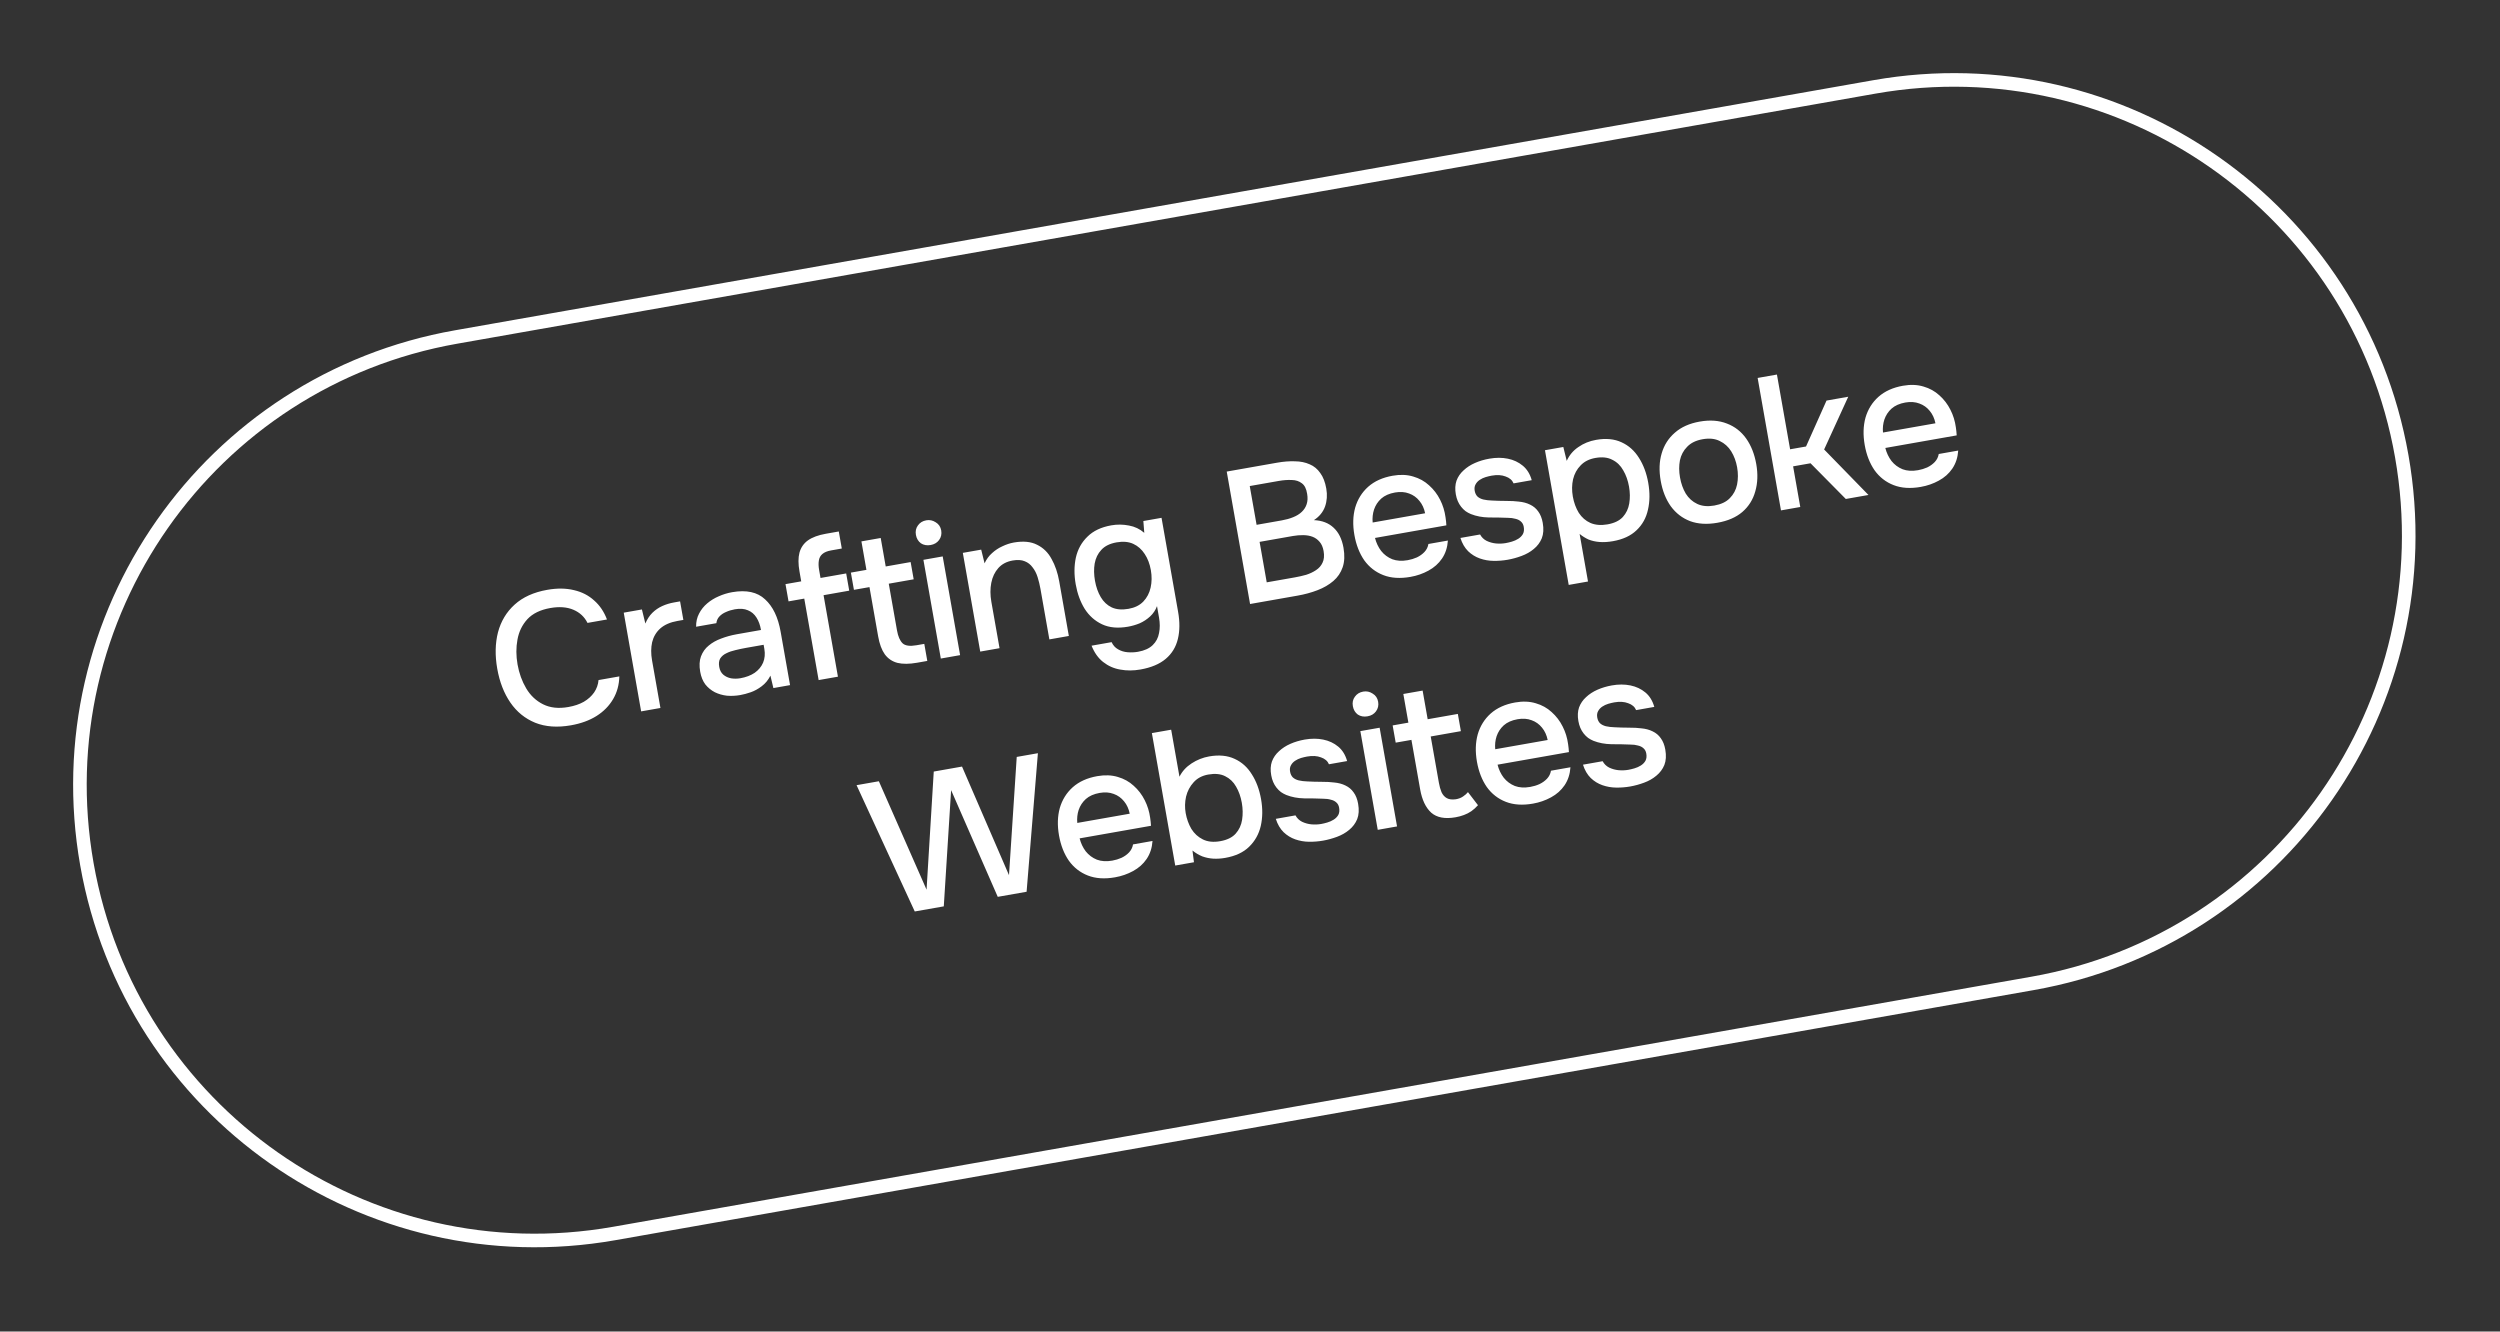
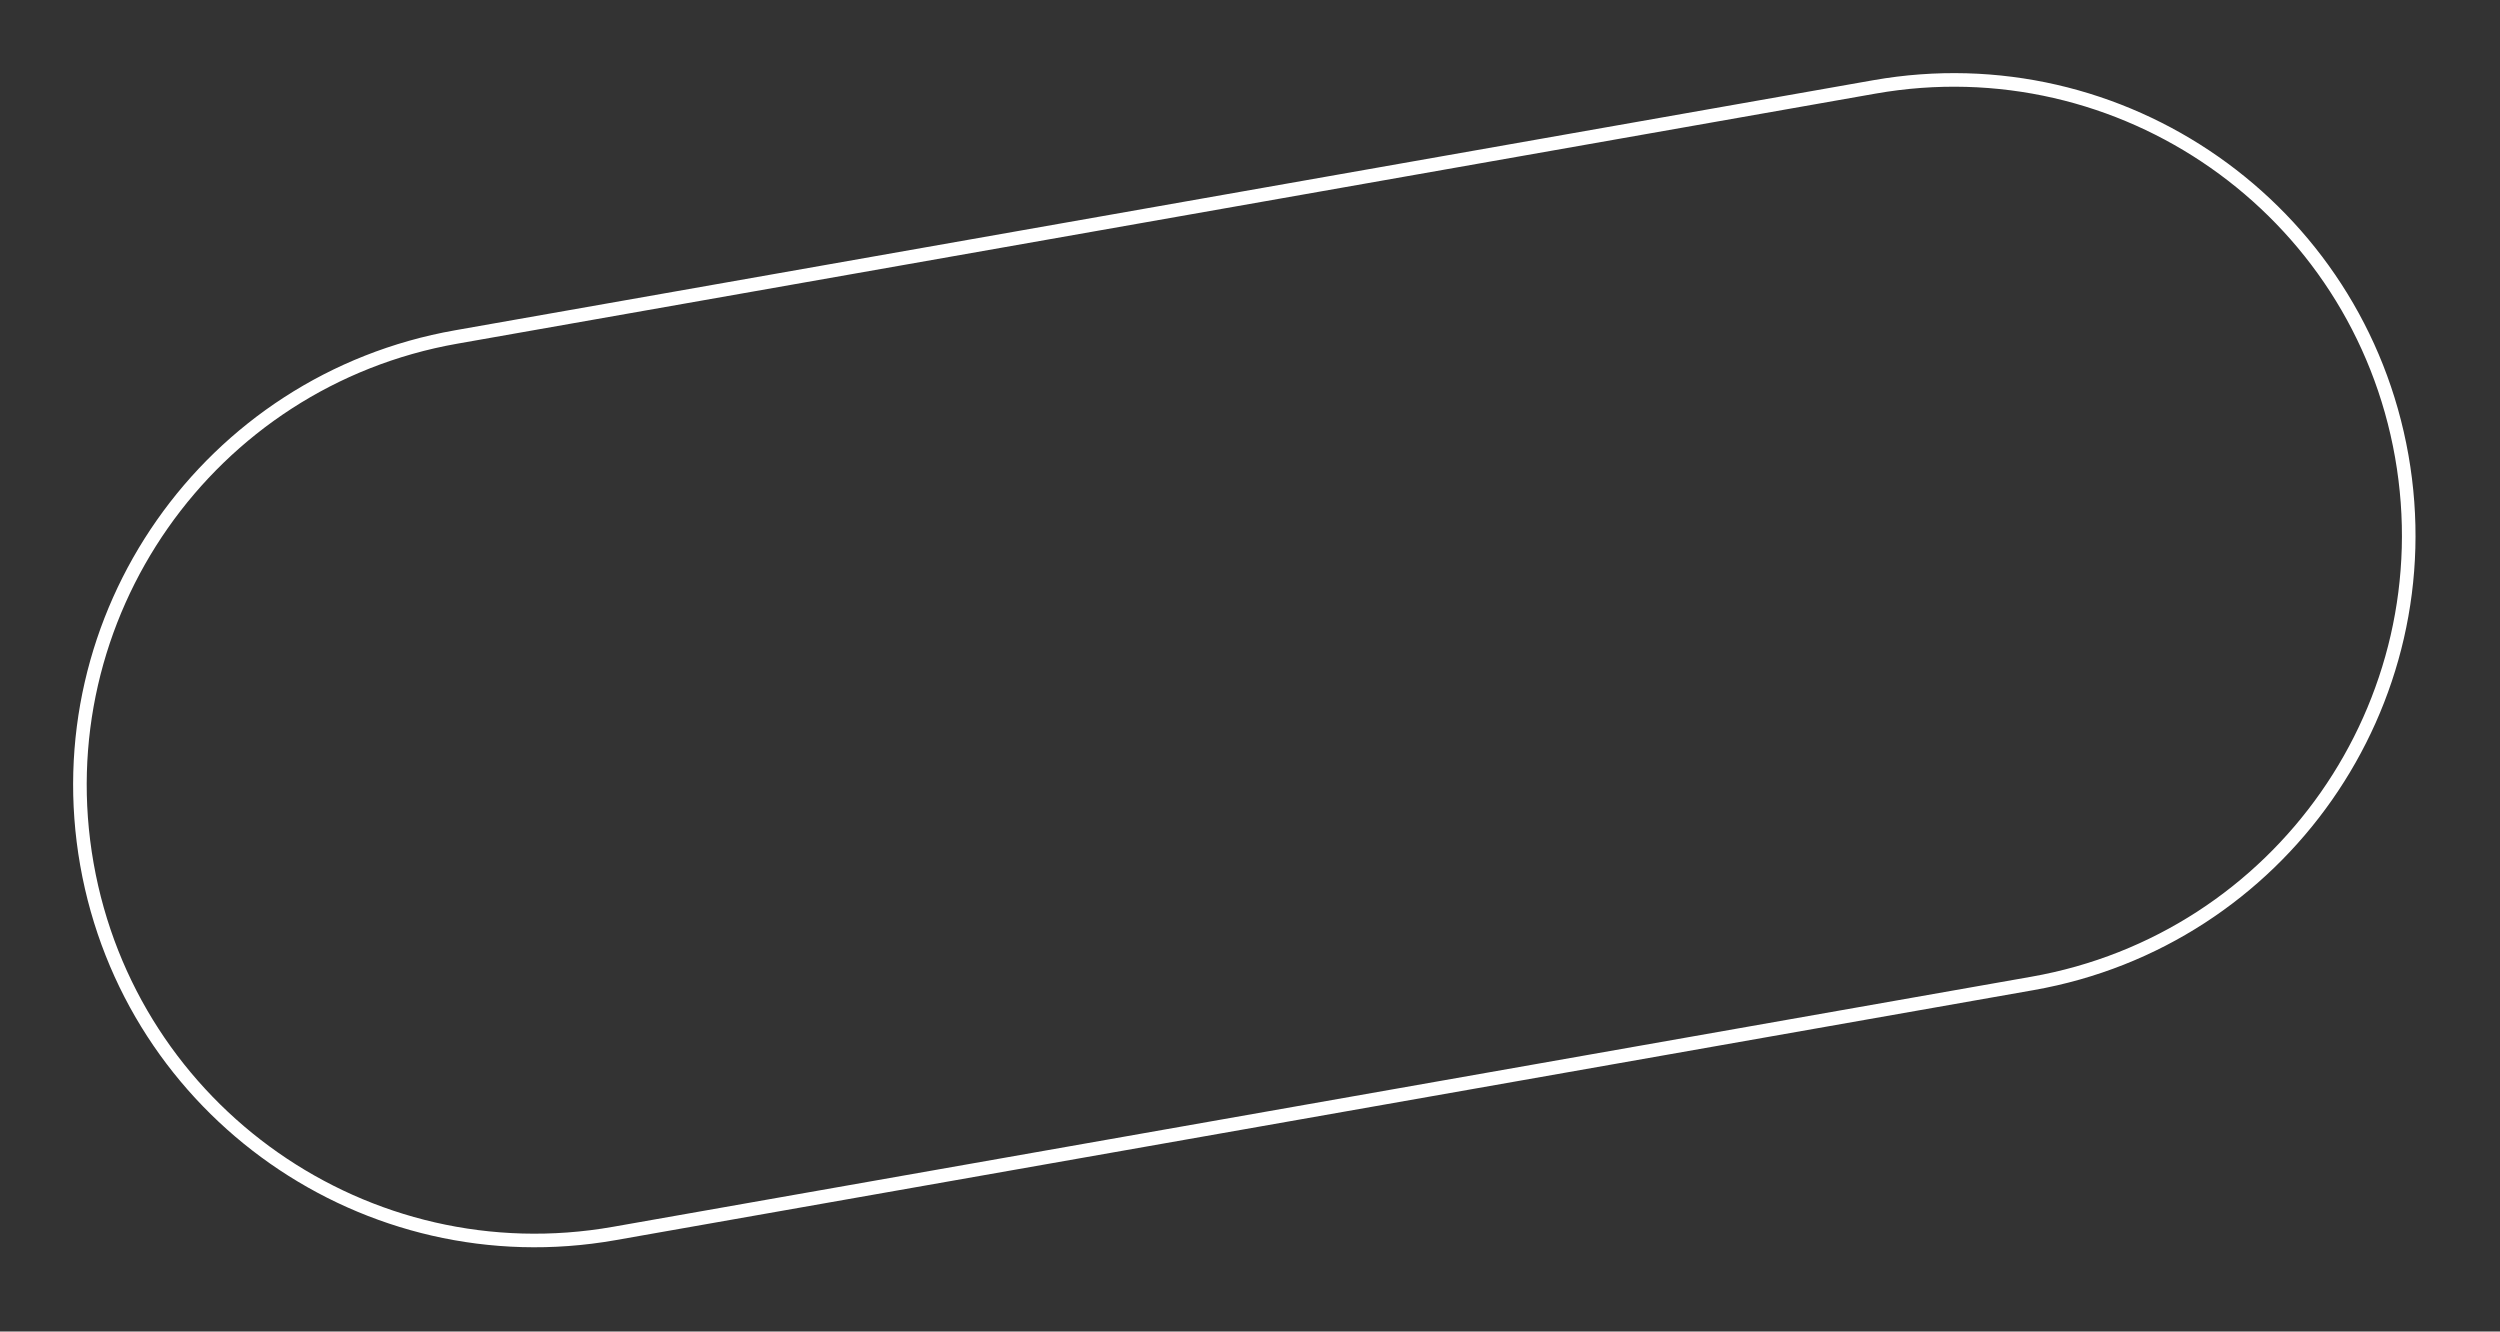
<svg xmlns="http://www.w3.org/2000/svg" width="184" height="98" viewBox="0 0 184 98" fill="none">
  <rect x="0" y="0" width="184" height="98" fill="#333333" stroke="none" />
  <path d="M6.396 63.611C3.184 45.391 15.35 28.016 33.57 24.803L137.96 6.396C156.18 3.184 173.555 15.35 176.768 33.57C179.981 51.791 167.815 69.166 149.594 72.379L45.205 90.785C26.984 93.998 9.609 81.832 6.396 63.611Z" stroke="white" />
-   <path d="M42.023 53.382C41.022 53.559 40.143 53.496 39.388 53.193C38.643 52.888 38.034 52.394 37.563 51.709C37.092 51.025 36.77 50.195 36.598 49.221C36.426 48.247 36.444 47.353 36.651 46.539C36.868 45.724 37.274 45.045 37.871 44.504C38.475 43.952 39.278 43.588 40.279 43.411C41.006 43.283 41.661 43.291 42.245 43.434C42.828 43.569 43.323 43.822 43.73 44.196C44.145 44.559 44.459 45.025 44.673 45.594L43.239 45.846C43.019 45.402 42.673 45.079 42.201 44.878C41.73 44.677 41.163 44.635 40.502 44.751C39.766 44.881 39.203 45.155 38.813 45.575C38.432 45.993 38.188 46.495 38.084 47.083C37.977 47.66 37.98 48.267 38.091 48.901C38.206 49.553 38.419 50.141 38.729 50.665C39.04 51.188 39.455 51.579 39.974 51.838C40.494 52.097 41.112 52.164 41.829 52.037C42.27 51.96 42.65 51.831 42.969 51.651C43.287 51.463 43.54 51.233 43.729 50.963C43.917 50.684 44.025 50.38 44.052 50.053L45.583 49.783C45.568 50.402 45.416 50.959 45.124 51.456C44.833 51.953 44.427 52.366 43.907 52.695C43.386 53.023 42.759 53.252 42.023 53.382ZM47.188 52.358L45.907 45.092L47.245 44.856L47.498 45.892C47.632 45.574 47.803 45.312 48.013 45.104C48.223 44.897 48.464 44.731 48.736 44.607C49.008 44.483 49.3 44.394 49.613 44.339C49.696 44.324 49.774 44.31 49.847 44.297C49.921 44.285 49.99 44.272 50.054 44.261L50.295 45.626L49.853 45.704C49.33 45.796 48.911 45.979 48.599 46.252C48.297 46.523 48.096 46.862 47.997 47.268C47.907 47.672 47.905 48.118 47.991 48.605L48.608 52.107L47.188 52.358ZM54.481 51.157C54.15 51.215 53.821 51.231 53.494 51.203C53.175 51.165 52.88 51.079 52.61 50.947C52.339 50.805 52.106 50.614 51.912 50.373C51.725 50.122 51.6 49.812 51.535 49.445C51.457 49.003 51.476 48.626 51.591 48.312C51.714 47.987 51.904 47.721 52.161 47.514C52.417 47.299 52.723 47.126 53.079 46.997C53.443 46.857 53.827 46.752 54.232 46.68L56.01 46.367C55.947 46.008 55.837 45.705 55.68 45.458C55.521 45.202 55.309 45.021 55.044 44.916C54.787 44.801 54.465 44.777 54.079 44.845C53.849 44.886 53.633 44.952 53.432 45.044C53.237 45.126 53.077 45.235 52.949 45.371C52.821 45.507 52.746 45.672 52.724 45.866L51.234 46.128C51.228 45.769 51.3 45.449 51.449 45.166C51.596 44.875 51.798 44.622 52.054 44.406C52.31 44.19 52.592 44.017 52.901 43.887C53.217 43.746 53.545 43.645 53.885 43.585C54.933 43.401 55.741 43.576 56.309 44.111C56.885 44.635 57.267 45.43 57.455 46.496L58.148 50.425L56.921 50.642L56.703 49.727C56.541 50.05 56.327 50.31 56.059 50.509C55.8 50.706 55.532 50.853 55.255 50.95C54.978 51.046 54.72 51.115 54.481 51.157ZM54.49 49.919C54.904 49.846 55.255 49.713 55.543 49.52C55.829 49.318 56.036 49.068 56.164 48.77C56.29 48.464 56.321 48.127 56.256 47.759L56.203 47.456L54.907 47.684C54.64 47.731 54.38 47.787 54.125 47.85C53.879 47.904 53.656 47.981 53.456 48.082C53.263 48.173 53.115 48.299 53.01 48.459C52.915 48.618 52.89 48.827 52.935 49.084C52.979 49.332 53.079 49.523 53.236 49.657C53.392 49.79 53.583 49.88 53.809 49.925C54.033 49.961 54.26 49.959 54.49 49.919ZM60.252 50.054L59.194 44.057L58.036 44.261L57.812 42.992L58.97 42.788L58.842 42.058C58.744 41.506 58.744 41.047 58.84 40.679C58.944 40.3 59.151 39.998 59.462 39.773C59.782 39.546 60.223 39.383 60.783 39.284L61.735 39.117L61.956 40.371L61.17 40.51C60.885 40.56 60.669 40.65 60.521 40.781C60.381 40.9 60.296 41.062 60.266 41.266C60.234 41.461 60.241 41.692 60.288 41.959L60.39 42.538L62.279 42.205L62.503 43.473L60.614 43.806L61.672 49.804L60.252 50.054ZM67.491 48.778C66.921 48.878 66.443 48.882 66.057 48.789C65.669 48.687 65.357 48.476 65.121 48.158C64.894 47.838 64.731 47.397 64.632 46.837L63.993 43.211L62.849 43.412L62.625 42.144L63.769 41.942L63.4 39.846L64.82 39.596L65.189 41.692L67.023 41.368L67.247 42.637L65.413 42.96L66.021 46.407C66.097 46.839 66.233 47.151 66.428 47.344C66.621 47.528 66.966 47.577 67.463 47.489L68.028 47.389L68.249 48.644L67.491 48.778ZM69.244 48.469L67.963 41.203L69.383 40.952L70.664 48.218L69.244 48.469ZM68.496 40.114C68.22 40.162 67.98 40.119 67.776 39.985C67.58 39.839 67.458 39.633 67.411 39.367C67.364 39.1 67.414 38.869 67.559 38.672C67.703 38.467 67.908 38.341 68.175 38.294C68.423 38.25 68.654 38.299 68.869 38.441C69.091 38.573 69.226 38.772 69.273 39.038C69.32 39.305 69.267 39.542 69.114 39.749C68.968 39.945 68.762 40.067 68.496 40.114ZM72.145 47.957L70.864 40.691L72.216 40.453L72.464 41.461C72.601 41.162 72.784 40.912 73.014 40.71C73.243 40.499 73.497 40.331 73.778 40.206C74.058 40.071 74.335 39.98 74.611 39.931C75.31 39.808 75.883 39.863 76.332 40.096C76.788 40.319 77.144 40.669 77.398 41.145C77.661 41.611 77.848 42.161 77.96 42.795L78.667 46.807L77.233 47.06L76.577 43.337C76.525 43.043 76.455 42.757 76.368 42.478C76.281 42.2 76.159 41.961 76 41.761C75.849 41.551 75.657 41.4 75.423 41.309C75.187 41.208 74.89 41.19 74.532 41.253C74.09 41.331 73.739 41.516 73.478 41.808C73.217 42.101 73.044 42.463 72.959 42.895C72.874 43.327 72.876 43.796 72.965 44.301L73.566 47.707L72.145 47.957ZM83.931 49.276C83.417 49.367 82.924 49.369 82.454 49.281C81.985 49.203 81.564 49.016 81.19 48.722C80.826 48.435 80.543 48.035 80.338 47.522L81.814 47.262C81.922 47.498 82.081 47.674 82.29 47.789C82.502 47.913 82.737 47.985 82.997 48.005C83.256 48.026 83.51 48.014 83.758 47.971C84.227 47.888 84.587 47.725 84.838 47.482C85.089 47.239 85.245 46.941 85.306 46.589C85.378 46.245 85.377 45.865 85.304 45.452L85.156 44.611C85.047 44.905 84.878 45.157 84.65 45.368C84.422 45.579 84.167 45.747 83.886 45.873C83.612 45.987 83.324 46.071 83.02 46.125C82.276 46.256 81.64 46.197 81.113 45.949C80.586 45.701 80.159 45.321 79.832 44.81C79.512 44.289 79.293 43.688 79.173 43.008C79.049 42.309 79.053 41.654 79.182 41.044C79.32 40.432 79.604 39.918 80.033 39.501C80.46 39.075 81.046 38.796 81.79 38.665C82.222 38.589 82.654 38.593 83.086 38.678C83.517 38.754 83.894 38.934 84.219 39.218L84.151 38.348L85.489 38.112L86.709 45.034C86.84 45.778 86.834 46.443 86.691 47.027C86.549 47.621 86.251 48.109 85.798 48.492C85.344 48.876 84.722 49.137 83.931 49.276ZM83.059 44.81C83.518 44.729 83.88 44.551 84.145 44.277C84.417 43.992 84.598 43.648 84.687 43.243C84.777 42.839 84.782 42.412 84.703 41.961C84.622 41.502 84.472 41.106 84.252 40.776C84.031 40.435 83.75 40.186 83.41 40.029C83.069 39.871 82.66 39.834 82.182 39.918C81.686 40.006 81.311 40.19 81.057 40.472C80.802 40.744 80.638 41.081 80.567 41.482C80.503 41.873 80.511 42.293 80.59 42.743C80.671 43.203 80.813 43.604 81.016 43.948C81.219 44.291 81.486 44.542 81.817 44.702C82.158 44.86 82.572 44.896 83.059 44.81ZM92.005 44.455L90.287 34.708L93.995 34.054C94.464 33.971 94.899 33.937 95.299 33.952C95.708 33.955 96.071 34.029 96.39 34.172C96.708 34.305 96.968 34.52 97.172 34.816C97.383 35.1 97.531 35.482 97.615 35.96C97.698 36.429 97.667 36.87 97.522 37.284C97.375 37.689 97.102 38.022 96.703 38.282C97.305 38.308 97.787 38.493 98.151 38.837C98.524 39.178 98.767 39.671 98.881 40.314C98.978 40.866 98.958 41.343 98.821 41.746C98.683 42.15 98.454 42.489 98.133 42.763C97.811 43.038 97.425 43.263 96.972 43.437C96.519 43.612 96.027 43.746 95.494 43.84L92.005 44.455ZM93.231 42.86L95.313 42.493C95.589 42.444 95.862 42.382 96.133 42.306C96.402 42.22 96.643 42.107 96.855 41.965C97.076 41.822 97.237 41.637 97.34 41.411C97.451 41.182 97.477 40.898 97.417 40.558C97.367 40.273 97.27 40.049 97.127 39.884C96.983 39.711 96.809 39.585 96.606 39.507C96.403 39.429 96.173 39.389 95.917 39.387C95.67 39.383 95.417 39.404 95.16 39.449L92.706 39.882L93.231 42.86ZM92.485 38.627L94.332 38.302C94.645 38.246 94.925 38.169 95.172 38.068C95.429 37.966 95.643 37.834 95.813 37.671C95.984 37.508 96.102 37.321 96.169 37.111C96.244 36.889 96.256 36.636 96.206 36.351C96.149 35.972 96.017 35.711 95.812 35.567C95.614 35.413 95.368 35.333 95.073 35.328C94.777 35.314 94.459 35.337 94.118 35.397L91.981 35.773L92.485 38.627ZM103.81 42.459C103.047 42.593 102.38 42.55 101.811 42.328C101.241 42.106 100.774 41.743 100.41 41.239C100.054 40.724 99.812 40.103 99.684 39.377C99.554 38.641 99.573 37.97 99.741 37.362C99.918 36.753 100.235 36.242 100.693 35.83C101.16 35.415 101.762 35.144 102.497 35.014C103.058 34.915 103.563 34.935 104.014 35.073C104.464 35.203 104.852 35.418 105.18 35.721C105.518 36.021 105.789 36.376 105.994 36.786C106.197 37.186 106.33 37.617 106.392 38.08C106.41 38.181 106.423 38.278 106.43 38.372C106.437 38.465 106.445 38.564 106.453 38.666L101.2 39.593C101.293 39.955 101.444 40.275 101.653 40.55C101.872 40.825 102.145 41.028 102.472 41.16C102.797 41.282 103.175 41.306 103.607 41.23C103.846 41.187 104.071 41.119 104.282 41.025C104.5 40.92 104.685 40.788 104.837 40.629C104.997 40.459 105.095 40.261 105.131 40.037L106.565 39.784C106.531 40.292 106.387 40.735 106.131 41.111C105.883 41.477 105.551 41.773 105.136 41.998C104.73 42.221 104.288 42.375 103.81 42.459ZM101.028 38.457L104.889 37.776C104.817 37.42 104.678 37.117 104.473 36.869C104.267 36.611 104.012 36.429 103.708 36.321C103.403 36.205 103.058 36.18 102.672 36.248C102.249 36.323 101.911 36.472 101.656 36.697C101.411 36.921 101.236 37.188 101.13 37.501C101.032 37.803 100.998 38.121 101.028 38.457ZM110.968 41.197C110.628 41.257 110.282 41.285 109.931 41.28C109.58 41.276 109.242 41.217 108.919 41.103C108.596 40.99 108.309 40.813 108.058 40.573C107.805 40.323 107.615 39.997 107.487 39.593L108.935 39.338C109.047 39.545 109.207 39.702 109.415 39.807C109.633 39.911 109.862 39.975 110.103 39.999C110.353 40.021 110.593 40.012 110.823 39.971C110.961 39.947 111.111 39.911 111.273 39.864C111.445 39.814 111.603 39.744 111.748 39.652C111.893 39.56 112.005 39.445 112.085 39.308C112.164 39.162 112.184 38.983 112.147 38.771C112.118 38.606 112.048 38.476 111.936 38.382C111.834 38.286 111.699 38.22 111.532 38.183C111.371 38.136 111.183 38.112 110.965 38.112C110.535 38.094 110.074 38.085 109.581 38.086C109.096 38.077 108.655 37.994 108.258 37.836C108.114 37.776 107.983 37.705 107.864 37.621C107.744 37.529 107.635 37.42 107.537 37.295C107.439 37.17 107.358 37.033 107.293 36.883C107.229 36.734 107.181 36.567 107.148 36.383C107.082 36.006 107.099 35.671 107.199 35.379C107.308 35.085 107.481 34.832 107.719 34.619C107.954 34.398 108.235 34.215 108.561 34.073C108.886 33.93 109.237 33.825 109.614 33.759C110.101 33.673 110.556 33.673 110.979 33.76C111.402 33.846 111.769 34.019 112.079 34.277C112.39 34.535 112.609 34.889 112.736 35.341L111.399 35.577C111.3 35.338 111.104 35.169 110.812 35.069C110.527 34.958 110.187 34.937 109.792 35.007C109.654 35.031 109.504 35.067 109.341 35.115C109.188 35.161 109.044 35.229 108.908 35.319C108.773 35.409 108.669 35.522 108.598 35.658C108.526 35.785 108.506 35.94 108.538 36.124C108.569 36.298 108.637 36.438 108.74 36.543C108.853 36.646 108.999 36.72 109.177 36.764C109.365 36.807 109.573 36.832 109.802 36.839C110.127 36.858 110.475 36.867 110.845 36.868C111.224 36.868 111.535 36.884 111.777 36.917C112.095 36.947 112.374 37.021 112.613 37.14C112.861 37.257 113.061 37.425 113.214 37.645C113.375 37.863 113.486 38.142 113.546 38.482C113.624 38.923 113.6 39.302 113.476 39.617C113.35 39.924 113.155 40.186 112.89 40.403C112.634 40.619 112.332 40.79 111.985 40.918C111.647 41.044 111.308 41.137 110.968 41.197ZM115.457 43.05L113.709 33.136L115.06 32.898L115.311 33.92C115.502 33.498 115.788 33.158 116.17 32.902C116.549 32.636 116.983 32.46 117.47 32.374C118.196 32.246 118.822 32.306 119.35 32.554C119.875 32.793 120.303 33.177 120.633 33.707C120.962 34.227 121.188 34.836 121.311 35.535C121.437 36.252 121.43 36.912 121.29 37.514C121.159 38.116 120.879 38.62 120.448 39.028C120.027 39.434 119.449 39.701 118.714 39.831C118.364 39.893 118.036 39.913 117.729 39.891C117.431 39.868 117.16 39.806 116.915 39.708C116.677 39.598 116.459 39.461 116.26 39.297L116.877 42.799L115.457 43.05ZM118.311 38.594C118.807 38.507 119.183 38.327 119.438 38.054C119.692 37.773 119.85 37.437 119.914 37.046C119.978 36.656 119.972 36.245 119.896 35.813C119.816 35.362 119.675 34.965 119.473 34.622C119.277 34.268 119.009 34.007 118.666 33.84C118.332 33.662 117.916 33.617 117.42 33.705C116.97 33.784 116.608 33.966 116.336 34.251C116.063 34.527 115.877 34.868 115.778 35.274C115.688 35.678 115.682 36.101 115.759 36.542C115.839 36.992 115.985 37.393 116.199 37.744C116.42 38.084 116.705 38.332 117.055 38.489C117.414 38.643 117.833 38.678 118.311 38.594ZM126.398 38.476C125.644 38.609 124.978 38.57 124.401 38.359C123.822 38.139 123.345 37.773 122.97 37.261C122.605 36.747 122.357 36.123 122.228 35.387C122.097 34.643 122.12 33.971 122.299 33.37C122.476 32.761 122.798 32.254 123.267 31.849C123.734 31.435 124.345 31.162 125.099 31.029C125.852 30.896 126.519 30.944 127.1 31.173C127.679 31.393 128.151 31.76 128.517 32.274C128.882 32.788 129.131 33.417 129.262 34.161C129.39 34.887 129.365 35.555 129.189 36.164C129.021 36.772 128.703 37.278 128.234 37.683C127.773 38.077 127.16 38.342 126.398 38.476ZM126.174 37.208C126.67 37.12 127.051 36.939 127.315 36.665C127.589 36.39 127.767 36.055 127.849 35.661C127.929 35.259 127.931 34.837 127.853 34.395C127.775 33.954 127.63 33.563 127.419 33.221C127.207 32.879 126.925 32.626 126.574 32.46C126.23 32.284 125.81 32.239 125.313 32.327C124.826 32.413 124.447 32.598 124.175 32.883C123.901 33.159 123.723 33.494 123.641 33.887C123.568 34.279 123.57 34.696 123.648 35.137C123.727 35.587 123.868 35.984 124.071 36.328C124.283 36.669 124.565 36.923 124.916 37.088C125.267 37.254 125.687 37.294 126.174 37.208ZM131.08 37.565L129.362 27.817L130.782 27.567L131.752 33.068L132.924 32.862L134.432 29.482L136.031 29.2L134.256 33.082L137.519 36.43L135.851 36.724L133.255 34.097L131.973 34.323L132.5 37.315L131.08 37.565ZM141.369 35.836C140.606 35.971 139.94 35.927 139.37 35.705C138.8 35.484 138.334 35.12 137.97 34.616C137.614 34.101 137.371 33.48 137.243 32.754C137.114 32.019 137.133 31.347 137.3 30.739C137.477 30.13 137.795 29.619 138.253 29.207C138.72 28.793 139.321 28.521 140.057 28.391C140.617 28.292 141.123 28.312 141.574 28.451C142.023 28.58 142.412 28.796 142.74 29.098C143.077 29.398 143.348 29.753 143.553 30.163C143.757 30.563 143.889 30.994 143.952 31.457C143.97 31.558 143.982 31.656 143.989 31.749C143.996 31.843 144.004 31.941 144.013 32.044L138.76 32.97C138.852 33.333 139.003 33.652 139.213 33.928C139.432 34.202 139.705 34.405 140.031 34.537C140.356 34.66 140.735 34.683 141.167 34.607C141.406 34.565 141.631 34.496 141.841 34.403C142.06 34.298 142.245 34.165 142.397 34.006C142.557 33.836 142.654 33.638 142.691 33.414L144.125 33.161C144.091 33.669 143.946 34.112 143.691 34.489C143.442 34.855 143.111 35.15 142.695 35.375C142.289 35.598 141.847 35.752 141.369 35.836ZM138.588 31.834L142.449 31.154C142.376 30.797 142.238 30.494 142.033 30.246C141.826 29.989 141.571 29.806 141.268 29.699C140.963 29.582 140.618 29.557 140.232 29.625C139.809 29.7 139.47 29.85 139.216 30.075C138.971 30.298 138.796 30.566 138.69 30.878C138.591 31.18 138.557 31.499 138.588 31.834ZM67.326 67.084L63.043 57.789L64.684 57.5L68.195 65.481L68.724 56.787L70.805 56.42L74.262 64.412L74.831 55.71L76.389 55.436L75.558 65.633L73.434 66.007L70.002 58.154L69.463 66.708L67.326 67.084ZM82.069 64.57C81.306 64.705 80.64 64.661 80.07 64.439C79.5 64.218 79.033 63.854 78.67 63.35C78.313 62.835 78.071 62.214 77.943 61.488C77.814 60.752 77.833 60.081 78 59.473C78.177 58.864 78.495 58.353 78.953 57.941C79.42 57.526 80.021 57.255 80.756 57.125C81.317 57.026 81.823 57.046 82.274 57.184C82.723 57.314 83.112 57.529 83.44 57.832C83.777 58.132 84.048 58.487 84.253 58.897C84.456 59.297 84.589 59.728 84.652 60.191C84.67 60.292 84.682 60.389 84.689 60.483C84.696 60.577 84.704 60.675 84.713 60.778L79.46 61.704C79.552 62.066 79.703 62.386 79.913 62.662C80.132 62.936 80.405 63.139 80.731 63.271C81.056 63.394 81.435 63.417 81.867 63.341C82.106 63.298 82.331 63.23 82.541 63.136C82.76 63.032 82.945 62.899 83.097 62.74C83.256 62.57 83.354 62.372 83.391 62.148L84.825 61.895C84.791 62.403 84.646 62.846 84.39 63.223C84.142 63.589 83.81 63.884 83.395 64.109C82.989 64.332 82.547 64.486 82.069 64.57ZM79.288 60.568L83.148 59.888C83.076 59.531 82.937 59.228 82.733 58.98C82.526 58.723 82.271 58.54 81.968 58.432C81.663 58.316 81.317 58.291 80.931 58.359C80.509 58.434 80.17 58.584 79.916 58.809C79.671 59.032 79.496 59.3 79.389 59.612C79.291 59.914 79.257 60.233 79.288 60.568ZM90.179 63.14C89.876 63.194 89.581 63.212 89.293 63.197C89.016 63.179 88.745 63.123 88.482 63.027C88.226 62.921 87.988 62.778 87.766 62.599L87.876 63.461L86.497 63.704L84.778 53.956L86.198 53.706L86.809 57.167C87.004 56.772 87.302 56.445 87.702 56.185C88.101 55.925 88.531 55.754 88.99 55.673C89.716 55.545 90.343 55.605 90.87 55.853C91.396 56.093 91.818 56.473 92.138 56.995C92.465 57.506 92.691 58.115 92.815 58.823C92.939 59.521 92.931 60.177 92.793 60.789C92.652 61.391 92.368 61.901 91.939 62.318C91.519 62.733 90.933 63.007 90.179 63.14ZM89.806 61.912C90.312 61.823 90.691 61.638 90.945 61.356C91.198 61.074 91.356 60.734 91.419 60.334C91.481 59.935 91.474 59.519 91.398 59.087C91.318 58.637 91.177 58.24 90.975 57.896C90.781 57.551 90.513 57.295 90.171 57.128C89.838 56.959 89.423 56.919 88.927 57.006C88.477 57.086 88.117 57.277 87.848 57.58C87.578 57.874 87.393 58.225 87.294 58.631C87.204 59.035 87.195 59.439 87.266 59.844C87.341 60.267 87.48 60.654 87.685 61.007C87.897 61.349 88.179 61.607 88.532 61.782C88.885 61.956 89.31 62 89.806 61.912ZM97.381 61.87C97.04 61.93 96.695 61.958 96.343 61.954C95.992 61.949 95.654 61.89 95.331 61.777C95.008 61.663 94.721 61.486 94.47 61.246C94.218 60.997 94.027 60.67 93.899 60.267L95.347 60.011C95.459 60.219 95.62 60.375 95.828 60.481C96.045 60.585 96.274 60.648 96.515 60.672C96.766 60.695 97.006 60.685 97.236 60.645C97.374 60.621 97.523 60.585 97.686 60.537C97.857 60.488 98.015 60.417 98.16 60.325C98.305 60.234 98.418 60.119 98.498 59.982C98.576 59.835 98.597 59.656 98.559 59.445C98.53 59.279 98.46 59.15 98.349 59.056C98.246 58.96 98.111 58.894 97.944 58.857C97.784 58.809 97.595 58.786 97.377 58.786C96.947 58.767 96.486 58.758 95.993 58.76C95.508 58.751 95.067 58.667 94.67 58.51C94.527 58.45 94.395 58.378 94.277 58.295C94.156 58.203 94.047 58.094 93.949 57.969C93.851 57.844 93.77 57.707 93.706 57.557C93.641 57.407 93.593 57.24 93.561 57.056C93.494 56.68 93.511 56.345 93.611 56.053C93.72 55.758 93.894 55.505 94.131 55.293C94.367 55.071 94.647 54.889 94.973 54.746C95.298 54.603 95.65 54.499 96.026 54.432C96.514 54.347 96.969 54.347 97.391 54.434C97.814 54.52 98.181 54.692 98.492 54.95C98.803 55.208 99.022 55.563 99.149 56.014L97.811 56.25C97.712 56.012 97.517 55.843 97.224 55.742C96.939 55.632 96.599 55.611 96.204 55.681C96.066 55.705 95.916 55.741 95.754 55.788C95.601 55.834 95.456 55.903 95.321 55.993C95.185 56.083 95.082 56.196 95.011 56.332C94.938 56.458 94.918 56.613 94.951 56.797C94.981 56.972 95.049 57.112 95.153 57.217C95.266 57.32 95.411 57.394 95.59 57.438C95.777 57.481 95.986 57.506 96.214 57.513C96.54 57.531 96.887 57.541 97.257 57.542C97.636 57.541 97.947 57.558 98.19 57.591C98.508 57.62 98.786 57.694 99.025 57.813C99.273 57.931 99.474 58.099 99.626 58.319C99.788 58.536 99.898 58.815 99.958 59.156C100.036 59.597 100.013 59.975 99.888 60.291C99.762 60.597 99.567 60.859 99.302 61.077C99.046 61.292 98.745 61.464 98.398 61.592C98.06 61.717 97.721 61.81 97.381 61.87ZM101.402 61.076L100.121 53.81L101.541 53.56L102.823 60.825L101.402 61.076ZM100.654 52.721C100.379 52.77 100.139 52.727 99.935 52.592C99.739 52.446 99.617 52.24 99.57 51.974C99.523 51.707 99.572 51.476 99.718 51.28C99.862 51.074 100.067 50.948 100.333 50.901C100.582 50.857 100.813 50.906 101.028 51.049C101.25 51.18 101.384 51.379 101.431 51.646C101.478 51.912 101.425 52.149 101.272 52.356C101.127 52.552 100.921 52.674 100.654 52.721ZM107.131 60.151C106.35 60.289 105.752 60.176 105.338 59.813C104.931 59.44 104.659 58.867 104.523 58.095L103.881 54.455L102.723 54.659L102.499 53.391L103.657 53.187L103.285 51.077L104.705 50.827L105.077 52.936L107.297 52.545L107.521 53.813L105.301 54.205L105.902 57.61C105.947 57.867 106.011 58.098 106.094 58.301C106.187 58.503 106.317 58.65 106.485 58.744C106.653 58.837 106.876 58.864 107.154 58.825C107.365 58.788 107.542 58.718 107.686 58.617C107.838 58.515 107.957 58.408 108.042 58.299L108.78 59.263C108.63 59.432 108.466 59.579 108.29 59.705C108.12 59.82 107.938 59.914 107.742 59.986C107.546 60.059 107.343 60.114 107.131 60.151ZM112.829 59.146C112.066 59.281 111.4 59.237 110.83 59.015C110.26 58.794 109.794 58.431 109.43 57.926C109.074 57.411 108.831 56.79 108.703 56.064C108.574 55.329 108.593 54.657 108.761 54.049C108.937 53.44 109.255 52.929 109.713 52.517C110.18 52.103 110.781 51.831 111.517 51.701C112.077 51.602 112.583 51.622 113.034 51.761C113.483 51.89 113.872 52.106 114.2 52.408C114.537 52.709 114.809 53.063 115.013 53.473C115.217 53.873 115.35 54.304 115.412 54.767C115.43 54.868 115.442 54.966 115.449 55.059C115.456 55.153 115.464 55.251 115.473 55.354L110.22 56.28C110.312 56.643 110.463 56.962 110.673 57.238C110.892 57.512 111.165 57.715 111.491 57.847C111.816 57.97 112.195 57.993 112.627 57.917C112.866 57.875 113.091 57.807 113.302 57.712C113.52 57.608 113.705 57.475 113.857 57.316C114.017 57.146 114.115 56.948 114.151 56.724L115.585 56.471C115.551 56.979 115.406 57.422 115.151 57.799C114.902 58.165 114.571 58.46 114.155 58.685C113.749 58.908 113.307 59.062 112.829 59.146ZM110.048 55.144L113.909 54.464C113.836 54.107 113.698 53.804 113.493 53.556C113.286 53.299 113.031 53.116 112.728 53.009C112.423 52.892 112.078 52.867 111.692 52.935C111.269 53.01 110.93 53.16 110.676 53.385C110.431 53.608 110.256 53.876 110.15 54.188C110.051 54.49 110.017 54.809 110.048 55.144ZM119.988 57.884C119.648 57.944 119.302 57.972 118.951 57.967C118.599 57.963 118.262 57.904 117.939 57.791C117.615 57.677 117.328 57.5 117.077 57.26C116.825 57.011 116.635 56.684 116.507 56.28L117.954 56.025C118.067 56.233 118.227 56.389 118.435 56.495C118.652 56.598 118.882 56.662 119.123 56.686C119.373 56.708 119.613 56.699 119.843 56.659C119.981 56.634 120.131 56.598 120.293 56.551C120.465 56.502 120.623 56.431 120.768 56.339C120.913 56.247 121.025 56.133 121.105 55.995C121.183 55.849 121.204 55.67 121.167 55.459C121.138 55.293 121.067 55.163 120.956 55.069C120.854 54.974 120.719 54.907 120.551 54.87C120.391 54.823 120.202 54.799 119.984 54.8C119.555 54.781 119.093 54.772 118.601 54.774C118.116 54.764 117.675 54.681 117.277 54.524C117.134 54.464 117.003 54.392 116.884 54.309C116.763 54.216 116.654 54.108 116.556 53.983C116.459 53.858 116.377 53.72 116.313 53.571C116.249 53.421 116.2 53.254 116.168 53.07C116.102 52.693 116.118 52.359 116.218 52.066C116.328 51.772 116.501 51.519 116.738 51.306C116.974 51.085 117.255 50.903 117.58 50.76C117.906 50.617 118.257 50.513 118.634 50.446C119.121 50.36 119.576 50.361 119.999 50.447C120.422 50.534 120.788 50.706 121.099 50.964C121.41 51.222 121.629 51.577 121.756 52.028L120.419 52.264C120.32 52.025 120.124 51.856 119.832 51.756C119.547 51.645 119.207 51.625 118.811 51.694C118.673 51.719 118.523 51.755 118.361 51.802C118.208 51.848 118.064 51.916 117.928 52.006C117.792 52.097 117.689 52.21 117.618 52.345C117.546 52.472 117.526 52.627 117.558 52.811C117.589 52.986 117.656 53.125 117.76 53.23C117.873 53.334 118.019 53.407 118.197 53.452C118.385 53.494 118.593 53.519 118.822 53.526C119.147 53.545 119.495 53.555 119.865 53.556C120.244 53.555 120.554 53.572 120.797 53.605C121.115 53.634 121.394 53.708 121.632 53.827C121.881 53.944 122.081 54.113 122.233 54.332C122.395 54.55 122.506 54.829 122.566 55.169C122.644 55.61 122.62 55.989 122.496 56.304C122.37 56.611 122.174 56.873 121.909 57.09C121.654 57.306 121.352 57.478 121.005 57.605C120.667 57.731 120.328 57.824 119.988 57.884Z" fill="white" />
</svg>